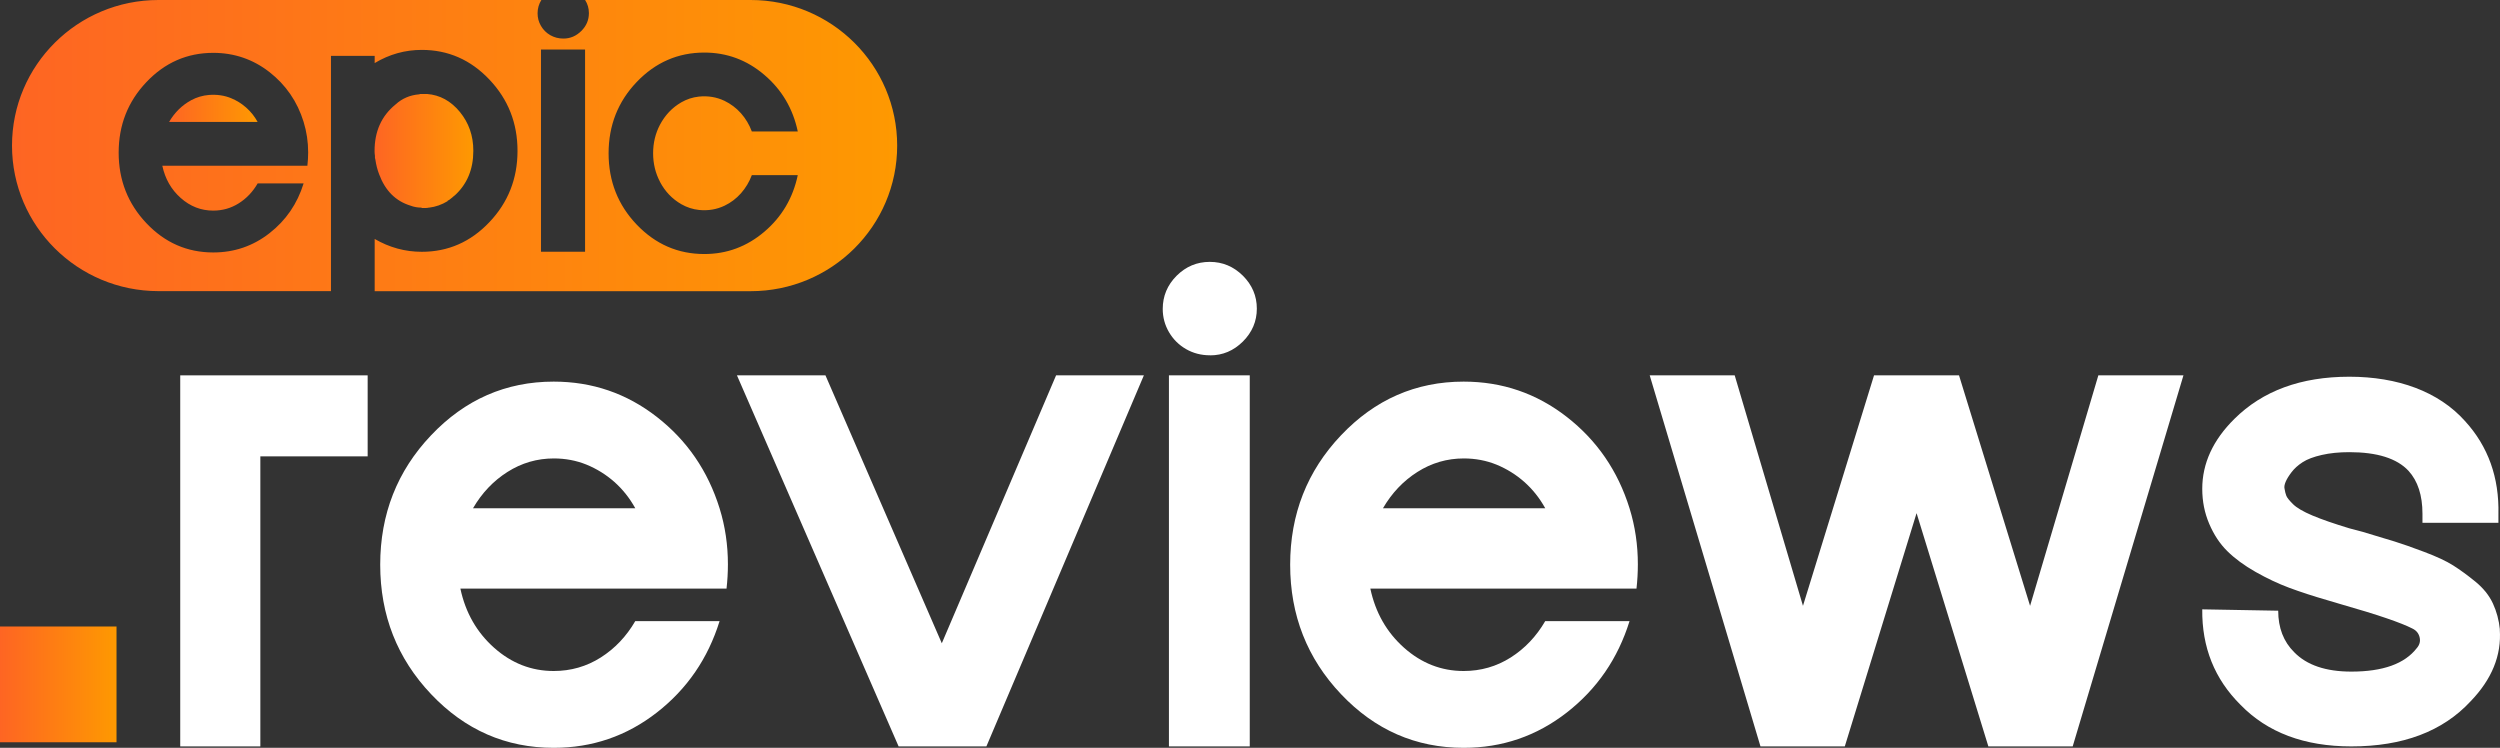
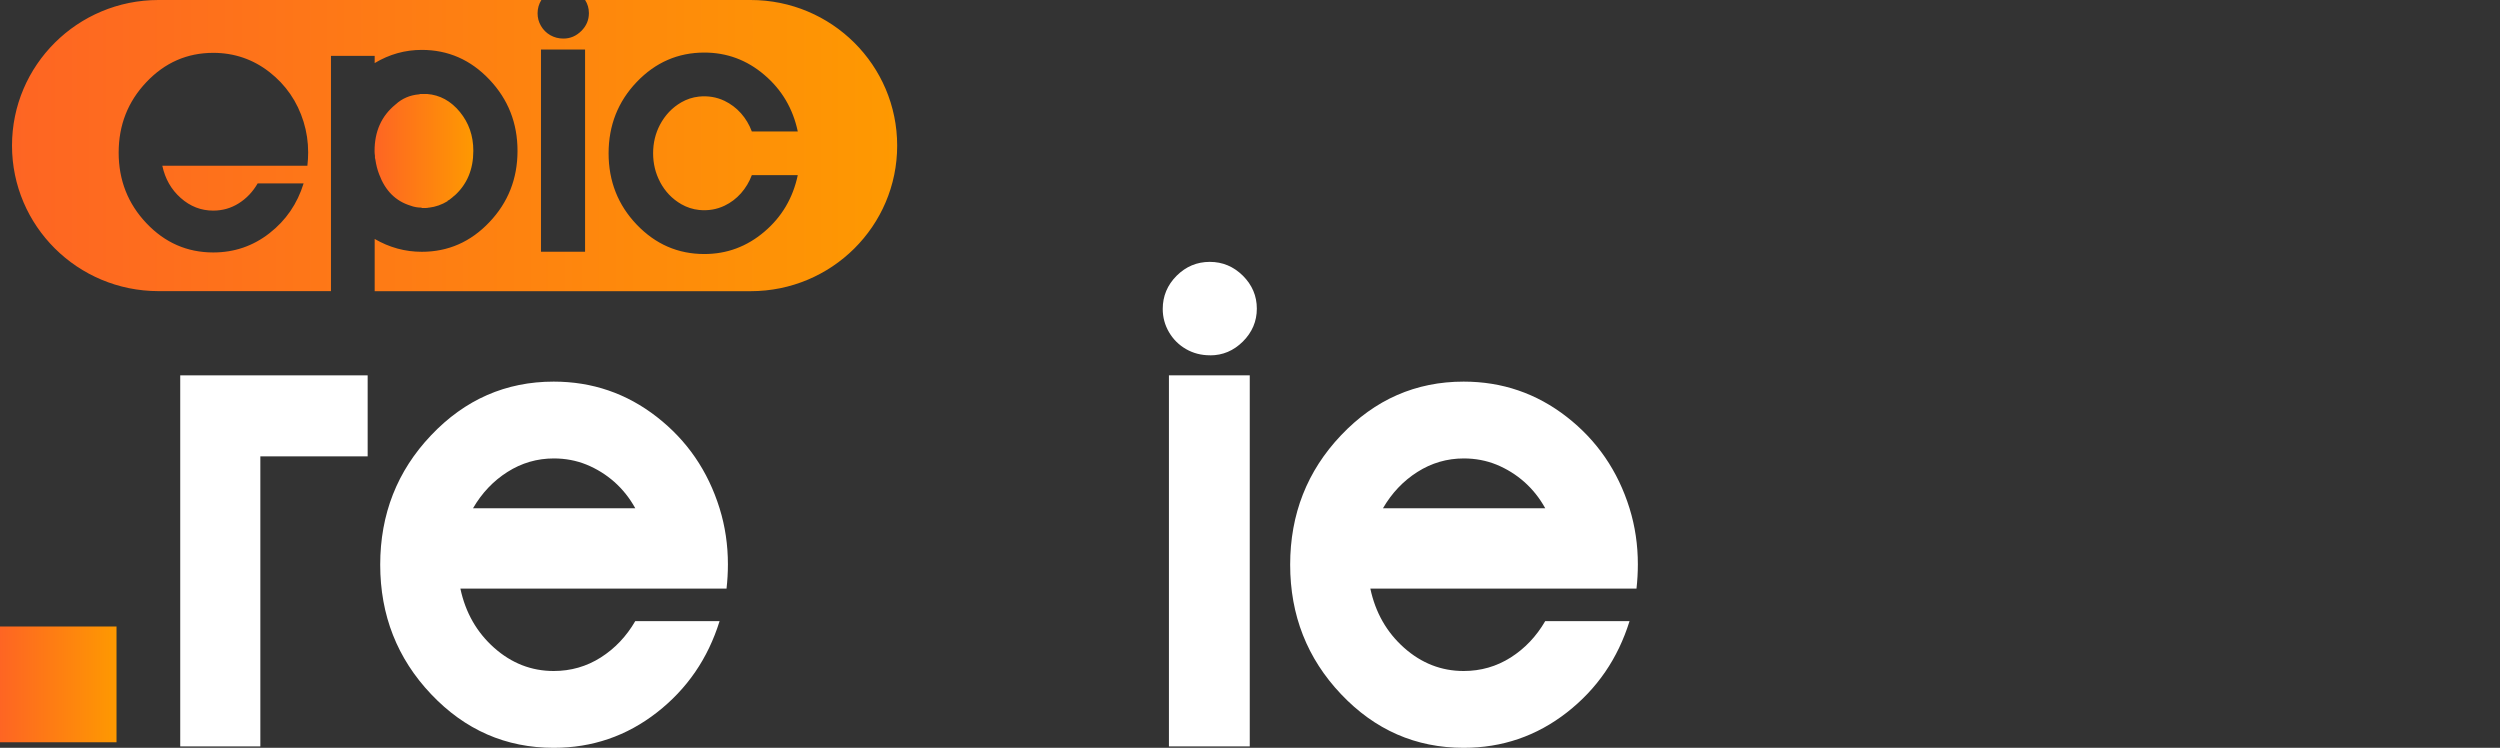
<svg xmlns="http://www.w3.org/2000/svg" width="224" height="67" viewBox="0 0 224 67" fill="none">
  <rect x="0" y="0" width="224" height="67" fill="#333333" stroke="none" />
  <g clip-path="url(#clip0_272_598)">
    <path d="M16.149 33.632H32.942V40.89H23.327V66.878H16.149V33.632Z" fill="white" />
    <path d="M65.098 52.737H41.25C41.707 54.89 42.719 56.657 44.276 58.043C45.839 59.429 47.617 60.122 49.612 60.122C51.15 60.122 52.555 59.717 53.827 58.912C55.095 58.106 56.127 57.018 56.917 55.656H64.474C63.432 59.005 61.56 61.733 58.853 63.842C56.146 65.951 53.066 67.005 49.612 67.005C45.323 67.005 41.663 65.404 38.626 62.197C35.59 58.995 34.067 55.124 34.067 50.599C34.067 46.074 35.585 42.203 38.626 39.001C41.663 35.799 45.328 34.193 49.612 34.193C53.066 34.193 56.146 35.248 58.853 37.356C61.56 39.465 63.432 42.194 64.474 45.542C64.975 47.153 65.221 48.832 65.221 50.565C65.221 51.312 65.176 52.034 65.098 52.737ZM42.375 45.542H56.922C56.421 44.634 55.797 43.848 55.051 43.184C54.304 42.525 53.469 42.008 52.555 41.632C51.641 41.261 50.658 41.076 49.622 41.076C48.123 41.076 46.738 41.481 45.47 42.286C44.198 43.092 43.171 44.18 42.38 45.542H42.375Z" fill="white" />
-     <path d="M94.625 33.632H102.491L88.381 66.878H80.515L66.031 33.632H73.961L84.386 57.638L94.625 33.632Z" fill="white" />
    <path d="M108.421 31.835C107.63 31.835 106.913 31.65 106.269 31.279C105.625 30.908 105.114 30.4 104.741 29.761C104.368 29.122 104.181 28.428 104.181 27.681C104.181 26.525 104.599 25.534 105.429 24.704C106.259 23.879 107.247 23.464 108.396 23.464C109.546 23.464 110.529 23.879 111.364 24.704C112.194 25.534 112.612 26.515 112.612 27.652C112.612 28.79 112.194 29.771 111.364 30.601C110.529 31.43 109.551 31.84 108.431 31.84L108.421 31.835ZM111.978 66.878H104.736V33.632H111.978V66.878Z" fill="white" />
    <path d="M146.63 52.737H122.782C123.239 54.89 124.251 56.657 125.808 58.043C127.371 59.429 129.149 60.122 131.144 60.122C132.681 60.122 134.087 59.717 135.359 58.912C136.627 58.106 137.658 57.018 138.449 55.656H146.006C144.964 59.005 143.092 61.733 140.385 63.842C137.678 65.951 134.598 67.005 131.144 67.005C126.855 67.005 123.194 65.404 120.158 62.197C117.122 58.995 115.599 55.124 115.599 50.599C115.599 46.074 117.117 42.203 120.158 39.001C123.194 35.799 126.86 34.193 131.144 34.193C134.598 34.193 137.678 35.248 140.385 37.356C143.092 39.465 144.964 42.194 146.006 45.542C146.507 47.153 146.752 48.832 146.752 50.565C146.752 51.312 146.708 52.034 146.63 52.737ZM123.907 45.542H138.454C137.953 44.634 137.329 43.848 136.582 43.184C135.836 42.525 135 42.008 134.087 41.632C133.173 41.261 132.19 41.076 131.154 41.076C129.655 41.076 128.27 41.481 127.002 42.286C125.73 43.092 124.703 44.18 123.912 45.542H123.907Z" fill="white" />
-     <path d="M188.022 33.632H195.637L185.713 66.878H178.157L171.725 45.977L165.294 66.878H157.738L147.814 33.632H155.429L161.546 54.284L167.913 33.632H175.528L181.895 54.284L188.012 33.632H188.022Z" fill="white" />
-     <path d="M223.98 56.398C224.147 58.716 223.273 60.864 221.357 62.846C218.861 65.535 215.299 66.878 210.681 66.878C206.475 66.878 203.169 65.638 200.756 63.158C198.423 60.845 197.283 57.989 197.322 54.597L204.127 54.719C204.127 56.251 204.603 57.491 205.561 58.438C206.687 59.595 208.391 60.176 210.681 60.176C213.511 60.176 215.466 59.473 216.547 58.067C216.798 57.779 216.881 57.457 216.798 57.105C216.714 56.754 216.508 56.495 216.174 56.329C215.132 55.792 213.01 55.07 209.806 54.157L208.558 53.786C207.266 53.415 206.122 53.039 205.124 52.669C204.127 52.297 203.115 51.819 202.098 51.243C201.076 50.662 200.236 50.042 199.568 49.383C198.899 48.724 198.359 47.904 197.946 46.933C197.529 45.962 197.322 44.917 197.322 43.799C197.322 41.525 198.28 39.435 200.196 37.537C202.736 35.013 206.171 33.754 210.499 33.754C214.827 33.754 218.493 35.077 220.861 37.722C222.939 39.997 223.941 42.789 223.858 46.098V46.84H217.053V46.035C217.053 44.38 216.635 43.101 215.805 42.188C214.764 41.071 212.995 40.514 210.499 40.514C209.585 40.514 208.76 40.597 208.033 40.763C207.306 40.929 206.731 41.144 206.318 41.412C205.9 41.681 205.571 41.983 205.321 42.31C205.07 42.642 204.893 42.93 204.79 43.179C204.687 43.428 204.653 43.633 204.697 43.799C204.736 44.048 204.79 44.253 204.854 44.419C204.918 44.585 205.114 44.834 205.448 45.166C205.783 45.498 206.362 45.84 207.197 46.191C208.028 46.542 209.133 46.923 210.504 47.338L211.688 47.651C212.936 48.022 213.894 48.314 214.562 48.519C215.225 48.724 216.115 49.037 217.215 49.452C218.316 49.867 219.18 50.267 219.804 50.662C220.428 51.058 221.092 51.541 221.804 52.122C222.511 52.703 223.032 53.352 223.366 54.074C223.7 54.797 223.907 55.573 223.99 56.403L223.98 56.398Z" fill="white" />
-     <path d="M20.703 8.796C20.094 8.547 19.436 8.454 18.724 8.508C18.173 8.552 17.638 8.708 17.151 8.967C16.311 9.421 15.648 10.075 15.152 10.924H23.081C22.811 10.426 22.467 10.002 22.059 9.641C21.652 9.279 21.195 8.996 20.699 8.796H20.703Z" fill="url(#paint0_linear_272_598)" />
    <path d="M67.259 0H52.427C52.648 0.351 52.766 0.742 52.766 1.171C52.766 1.791 52.54 2.328 52.083 2.777C51.626 3.227 51.096 3.456 50.481 3.456C50.049 3.456 49.661 3.353 49.307 3.153C48.953 2.948 48.678 2.675 48.472 2.323C48.266 1.972 48.167 1.596 48.167 1.191C48.167 0.752 48.285 0.356 48.506 0H14.204C6.952 0 1.076 5.838 1.076 13.043C1.076 20.247 6.952 26.085 14.204 26.085H29.655V5.008H33.571V5.652C34.887 4.862 36.293 4.471 37.791 4.471C40.149 4.471 42.169 5.355 43.849 7.127C45.529 8.899 46.369 11.027 46.369 13.516C46.369 16.006 45.529 18.139 43.849 19.906C42.169 21.678 40.149 22.561 37.791 22.561C36.293 22.561 34.887 22.175 33.571 21.409V26.09H67.259C74.511 26.09 80.387 20.252 80.387 13.048C80.387 5.838 74.506 0 67.259 0ZM27.542 14.849H14.543C14.793 16.02 15.343 16.987 16.193 17.738C17.043 18.495 18.016 18.871 19.102 18.871C19.942 18.871 20.708 18.651 21.401 18.212C22.094 17.773 22.654 17.182 23.086 16.435H27.203C26.638 18.261 25.616 19.75 24.143 20.897C22.669 22.049 20.988 22.62 19.107 22.62C16.768 22.62 14.774 21.746 13.118 19.998C11.462 18.251 10.632 16.142 10.632 13.677C10.632 11.212 11.457 9.104 13.118 7.356C14.774 5.609 16.768 4.735 19.107 4.735C20.988 4.735 22.669 5.311 24.143 6.458C25.616 7.61 26.638 9.094 27.203 10.919C27.474 11.798 27.611 12.711 27.611 13.658C27.611 14.063 27.587 14.458 27.542 14.839V14.849ZM52.422 22.556H48.472V4.437H52.422V22.561V22.556ZM59.128 16.284C59.585 17.153 60.224 17.826 61.054 18.3C61.536 18.578 62.081 18.754 62.636 18.812C63.447 18.895 64.208 18.768 64.916 18.432C65.481 18.163 65.977 17.787 66.395 17.314C66.812 16.84 67.137 16.299 67.363 15.693H71.48C71.047 17.743 70.05 19.437 68.483 20.765C66.915 22.097 65.127 22.761 63.108 22.761C60.75 22.761 58.73 21.883 57.05 20.125C55.37 18.368 54.53 16.235 54.53 13.736C54.53 11.237 55.37 9.104 57.05 7.346C58.73 5.589 60.75 4.71 63.108 4.71C65.127 4.71 66.92 5.374 68.483 6.707C70.05 8.039 71.047 9.728 71.48 11.778H67.363C67.137 11.168 66.812 10.627 66.395 10.153C65.972 9.68 65.481 9.309 64.916 9.035C64.204 8.698 63.442 8.571 62.626 8.654C62.071 8.713 61.531 8.889 61.049 9.167C60.229 9.64 59.59 10.314 59.133 11.178C58.725 11.954 58.519 12.808 58.519 13.731C58.519 14.653 58.725 15.508 59.133 16.284H59.128Z" fill="url(#paint1_linear_272_598)" />
    <path d="M33.635 14.307C33.703 14.78 33.816 15.22 33.974 15.625C34.519 17.089 35.457 18.026 36.799 18.432C37.093 18.544 37.413 18.602 37.752 18.602C37.776 18.602 37.786 18.612 37.786 18.637H38.125C38.214 18.637 38.317 18.627 38.43 18.602H38.464C39.029 18.534 39.575 18.344 40.1 18.026V17.992C40.238 17.924 40.341 17.856 40.405 17.787C40.474 17.743 40.552 17.675 40.645 17.582C40.67 17.582 40.685 17.573 40.695 17.548C40.705 17.524 40.724 17.514 40.744 17.514C41.854 16.499 42.409 15.171 42.409 13.526V13.492C42.409 12.164 42.006 11.007 41.201 10.026C40.395 9.045 39.412 8.508 38.258 8.42H37.644C37.599 8.445 37.565 8.454 37.541 8.454C36.725 8.523 36.022 8.825 35.433 9.367C34.185 10.382 33.561 11.769 33.561 13.526V13.56C33.561 13.672 33.571 13.809 33.595 13.965V14.17C33.62 14.214 33.63 14.258 33.63 14.307H33.635Z" fill="url(#paint2_linear_272_598)" />
    <path d="M10.44 56.134H0V66.507H10.44V56.134Z" fill="url(#paint3_linear_272_598)" />
  </g>
  <defs>
    <linearGradient id="paint0_linear_272_598" x1="15.157" y1="9.709" x2="23.086" y2="9.709" gradientUnits="userSpaceOnUse">
      <stop stop-color="#FE6523" />
      <stop offset="1" stop-color="#FE9901" />
    </linearGradient>
    <linearGradient id="paint1_linear_272_598" x1="1.076" y1="13.043" x2="80.387" y2="13.043" gradientUnits="userSpaceOnUse">
      <stop stop-color="#FE6523" />
      <stop offset="1" stop-color="#FE9901" />
    </linearGradient>
    <linearGradient id="paint2_linear_272_598" x1="33.571" y1="13.531" x2="42.419" y2="13.531" gradientUnits="userSpaceOnUse">
      <stop stop-color="#FE6523" />
      <stop offset="1" stop-color="#FE9901" />
    </linearGradient>
    <linearGradient id="paint3_linear_272_598" x1="0" y1="61.323" x2="10.44" y2="61.323" gradientUnits="userSpaceOnUse">
      <stop stop-color="#FE6523" />
      <stop offset="1" stop-color="#FE9901" />
    </linearGradient>
    <clipPath id="clip0_272_598">
      <rect width="224" height="67" fill="white" />
    </clipPath>
  </defs>
</svg>